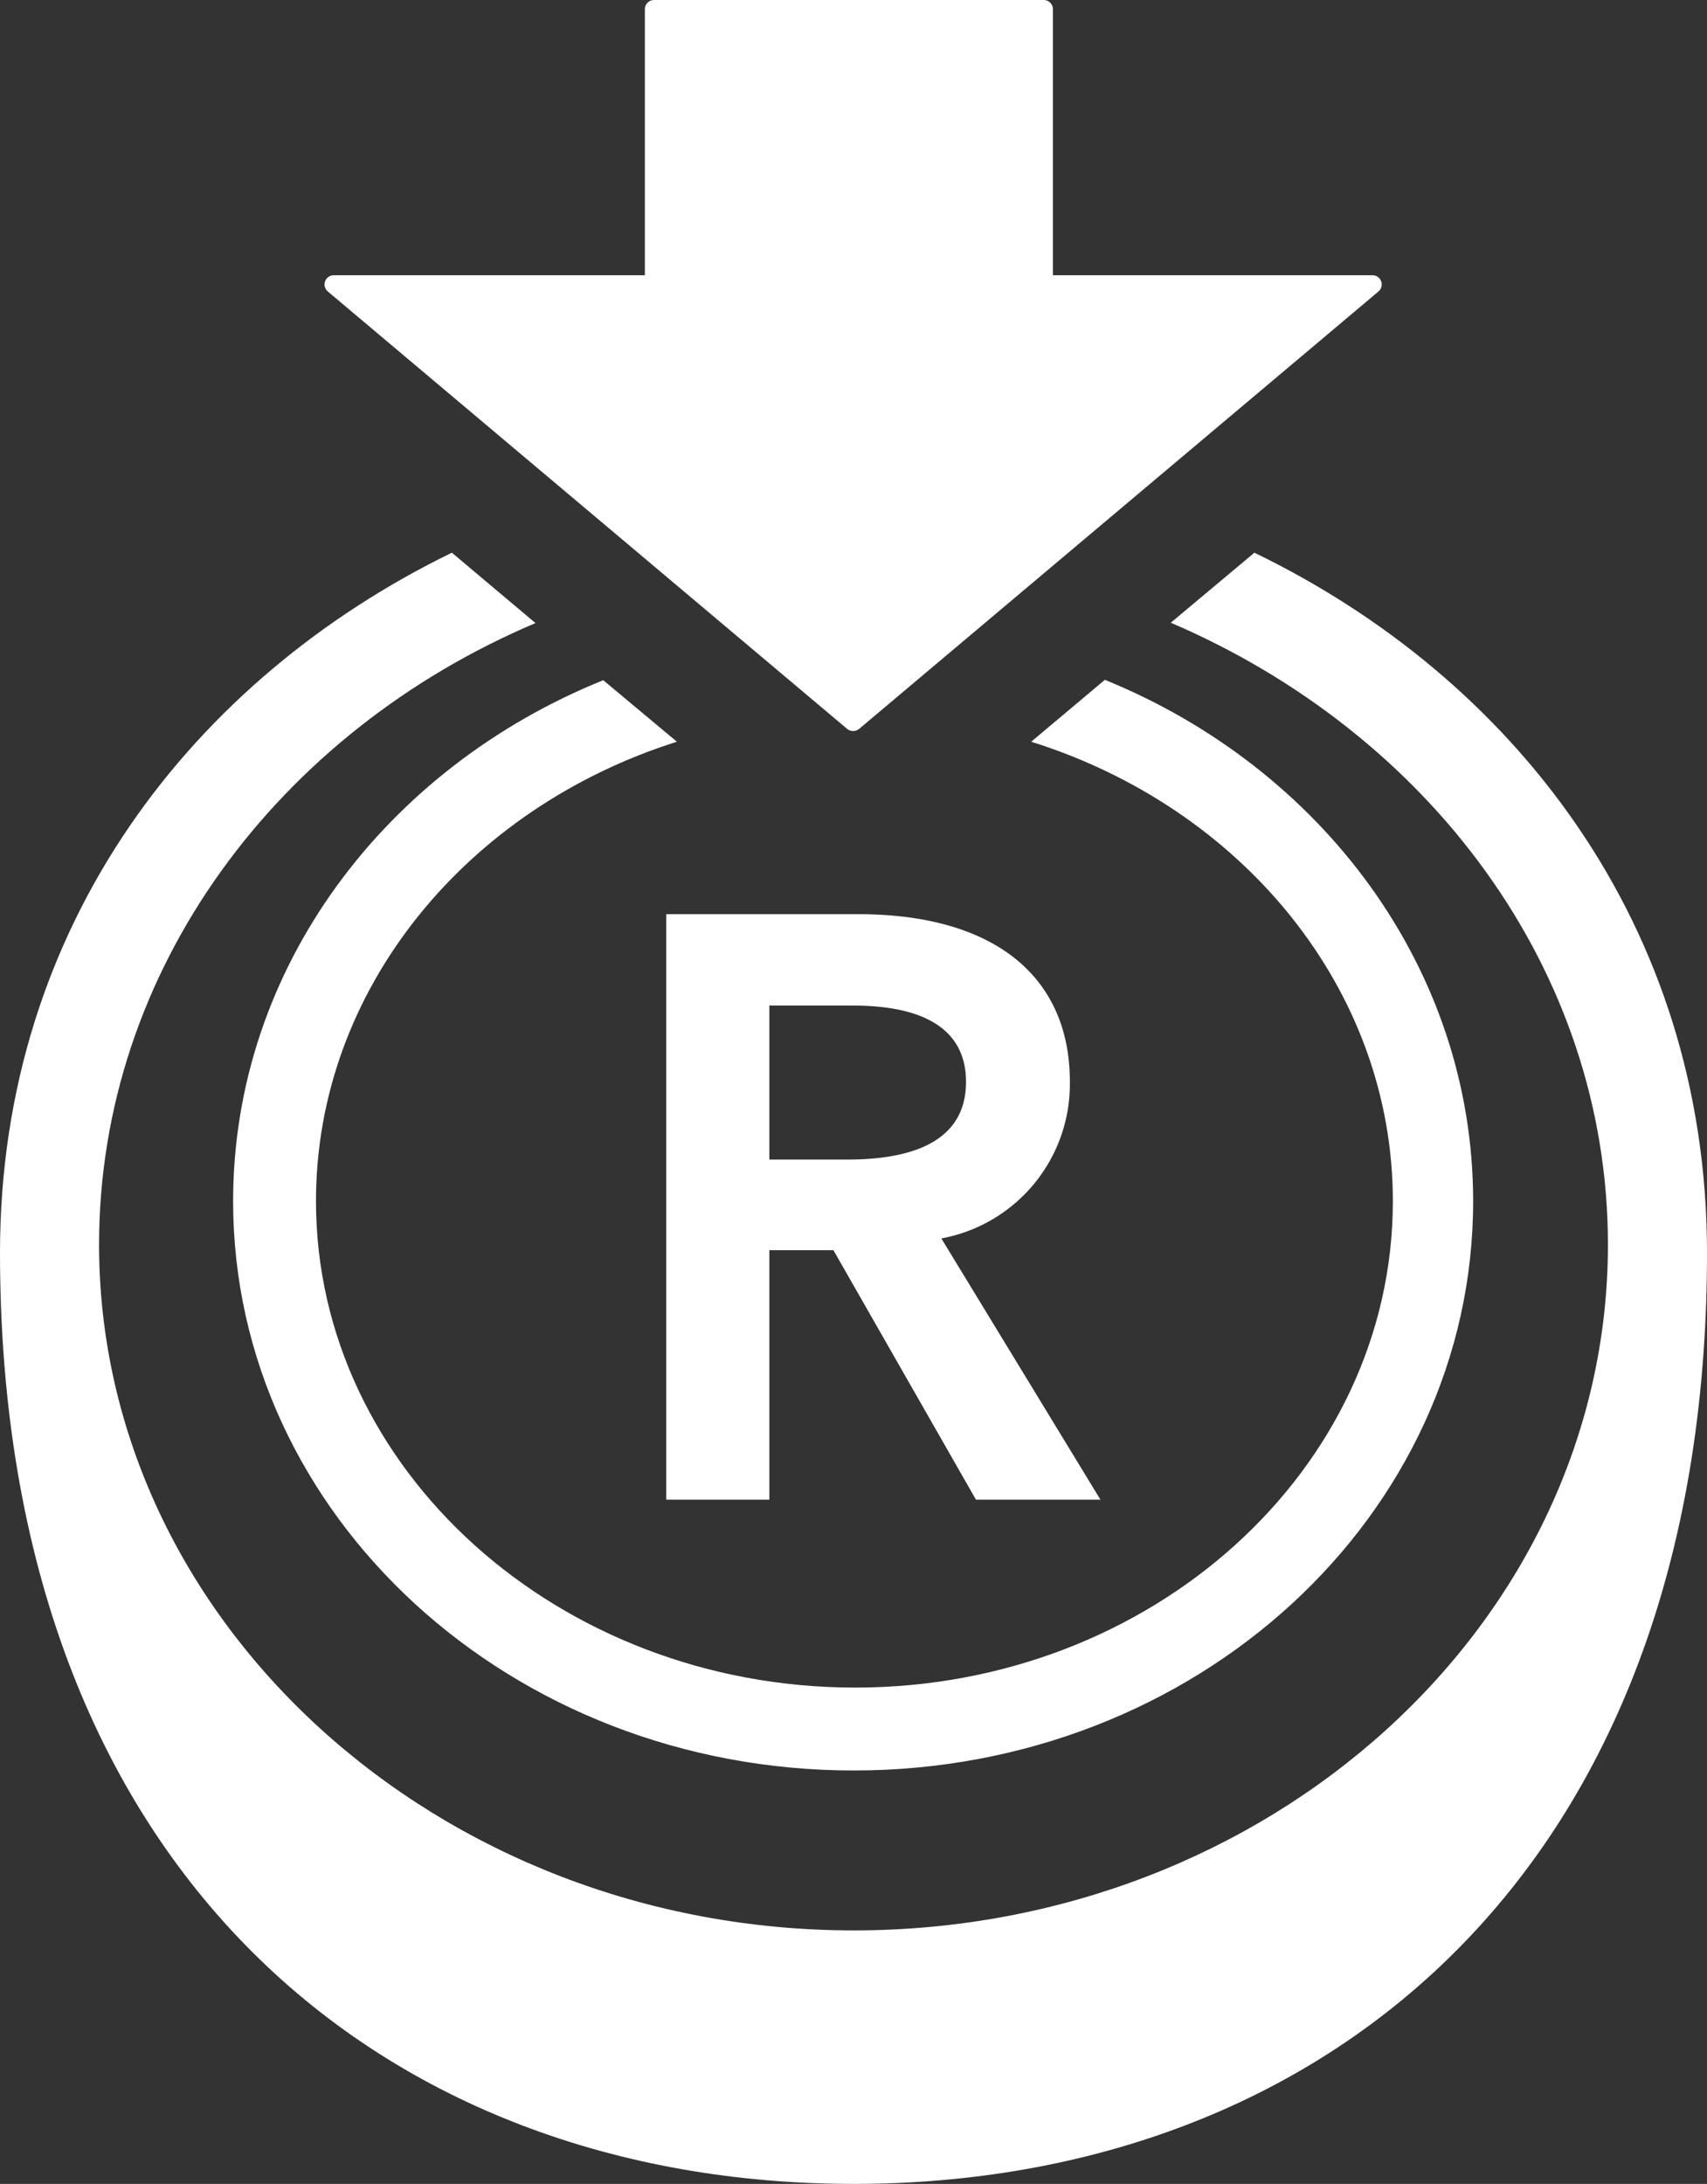
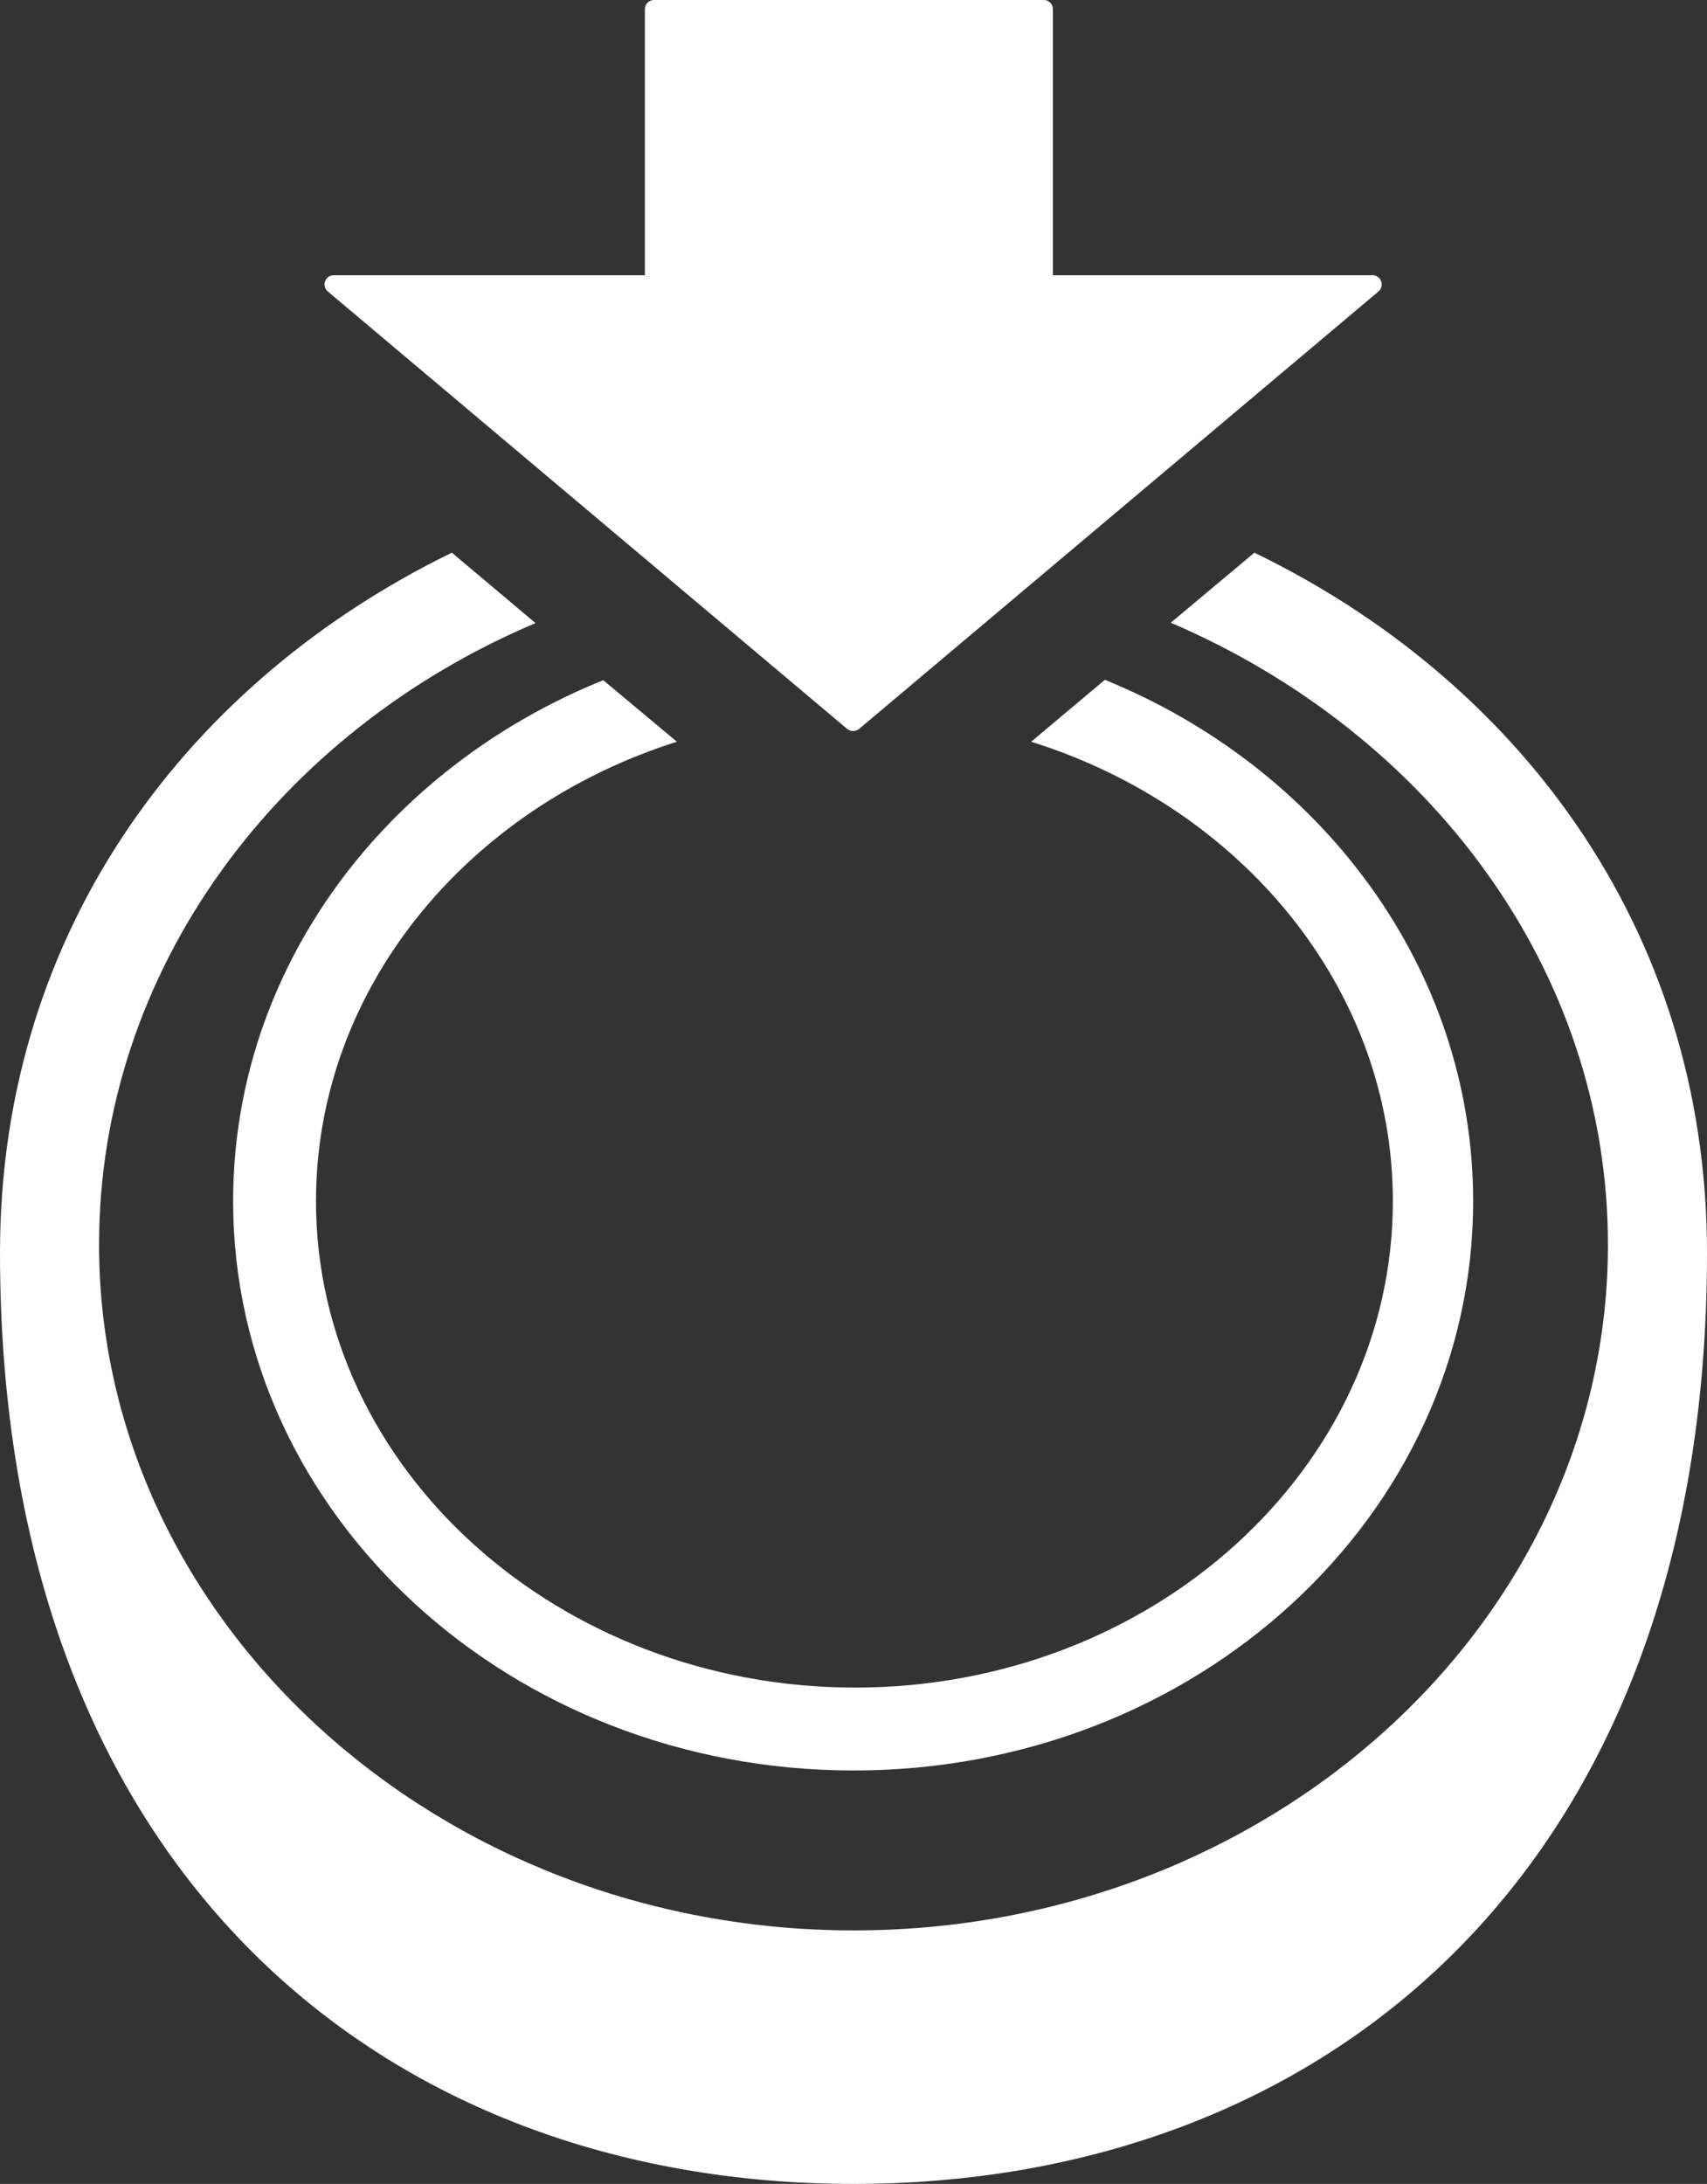
<svg xmlns="http://www.w3.org/2000/svg" viewBox="0 0 46.35 59.27">
  <rect x="0" y="0" width="46.35" height="59.27" fill="#333333" stroke="none" />
  <g fill="#fff">
-     <path d="m25.56 33.61a4.26 4.26 0 0 0 3.49-4.25c0-2.89-2.09-4.55-5.75-4.55h-5.21v15.89h2.8v-6.77h1.74l3.87 6.77h3.38zm.67-4.25c0 1.4-1.09 2.11-3.23 2.11h-2.11v-4.18h2.26c2.04 0 3.08.71 3.08 2.07z" />
    <path d="m18.38 20.13-2-1.67c-5.92 2.39-10.05 7.82-10.05 14.14 0 8.53 7.54 15.45 16.85 15.45s16.82-6.92 16.82-15.45c0-6.32-4.12-11.76-10-14.15l-2 1.68c5.71 1.79 9.82 6.7 9.82 12.47 0 7.28-6.55 13.2-14.6 13.2s-14.64-5.92-14.64-13.2c0-5.76 4.1-10.67 9.8-12.47zm15.68-5.13-2.27 1.9c7 3 11.87 9.41 11.87 16.88 0 10.26-9.19 18.61-20.48 18.61s-20.49-8.39-20.49-18.61c0-7.46 4.86-13.91 11.85-16.87l-2.27-1.91c-6.99 3.4-12.27 10.08-12.27 19 0 16.88 10.51 25.27 23.18 25.27s23.17-8.39 23.17-25.27c0-8.92-5.28-15.61-12.29-19z" />
    <path d="m37.27 7.47h-8.68v-7.22a.25.25 0 0 0 -.25-.25h-10.58a.25.25 0 0 0 -.25.25v7.22h-8.45a.25.25 0 0 0 -.16.44l14.1 11.87a.27.27 0 0 0 .17.06.27.27 0 0 0 .16-.06l14.1-11.87a.25.25 0 0 0 -.16-.44z" />
  </g>
</svg>